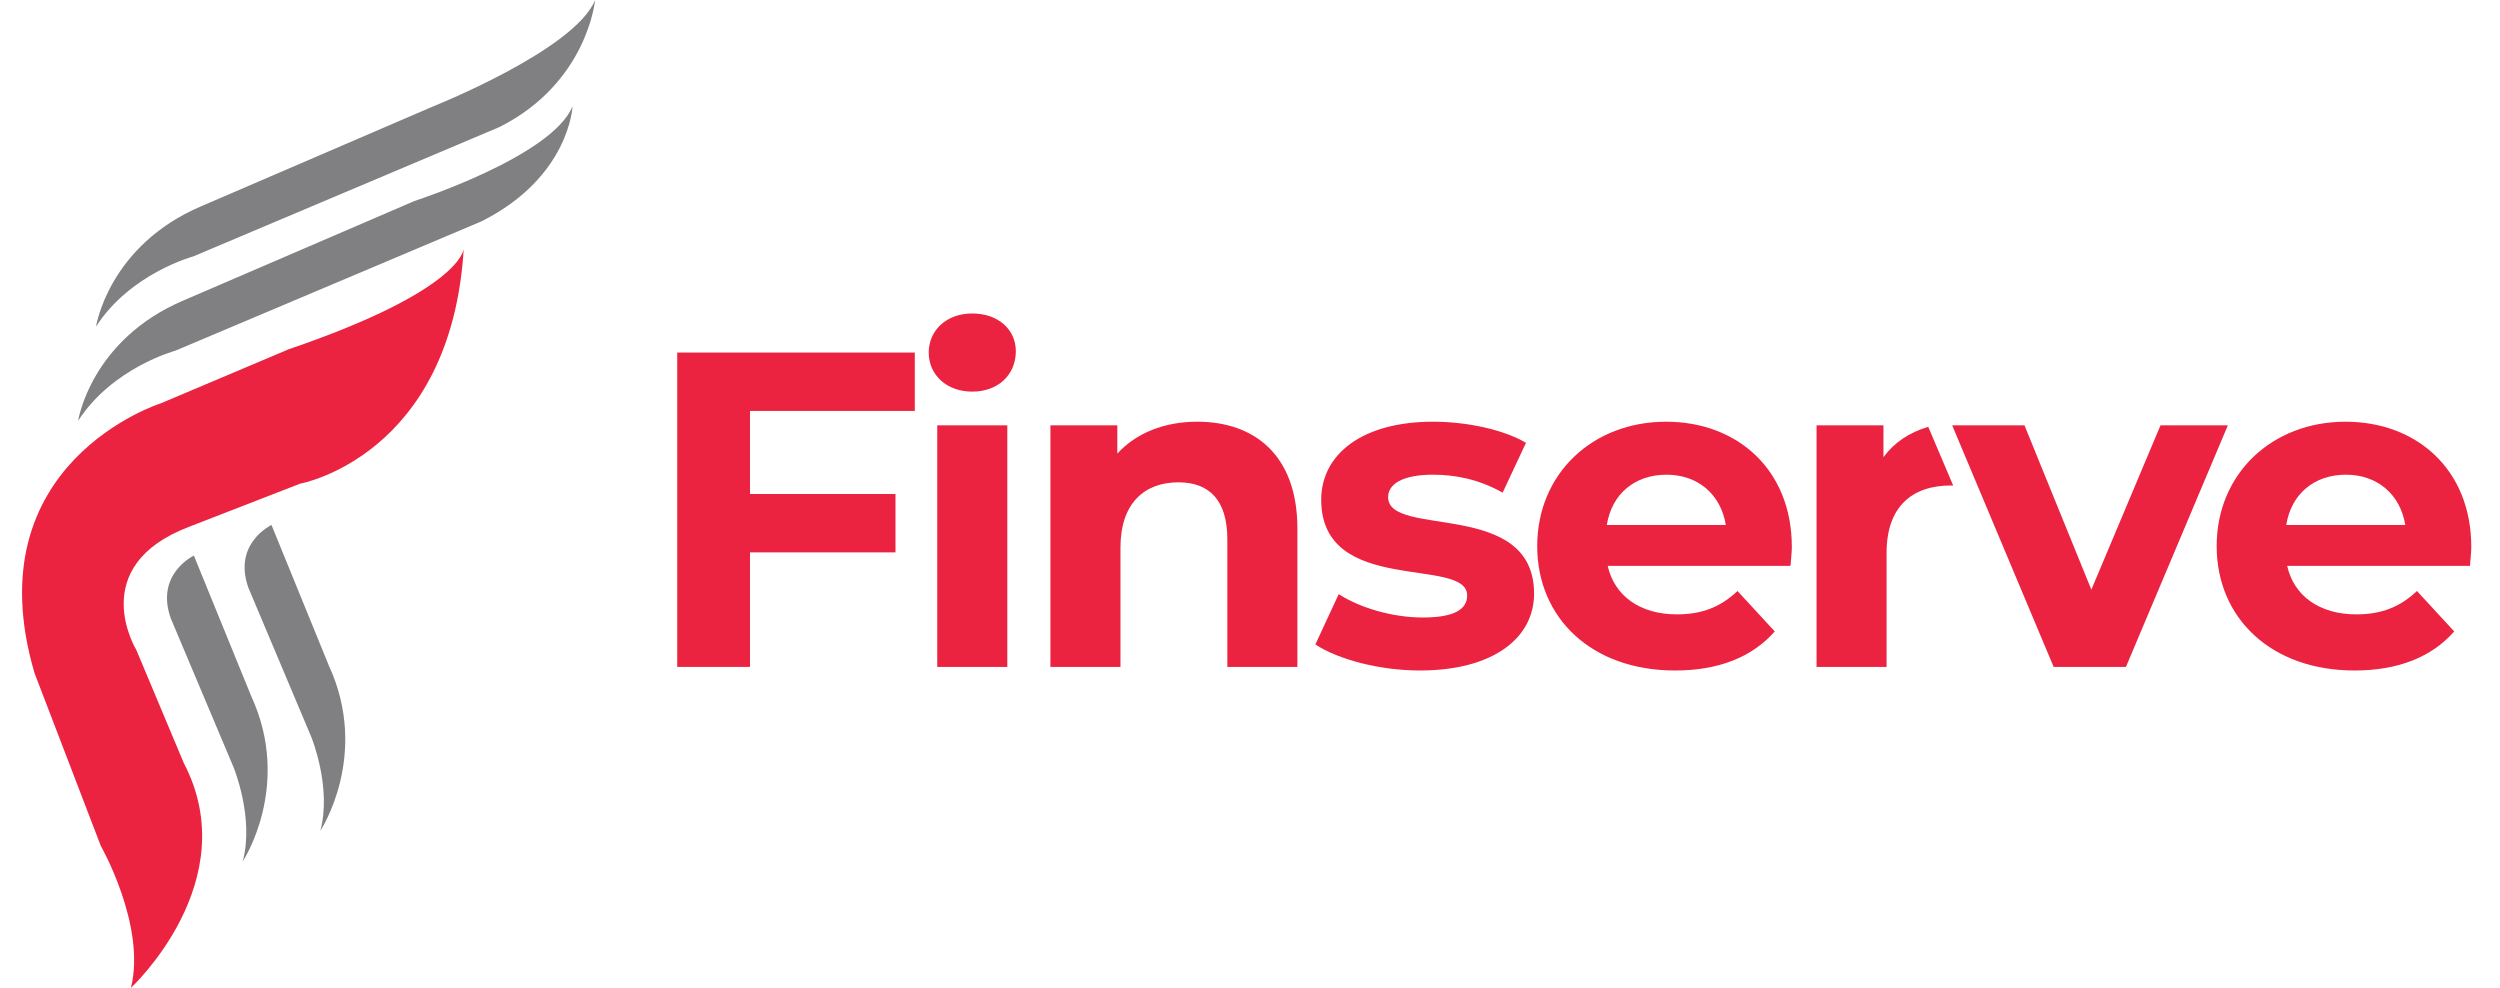
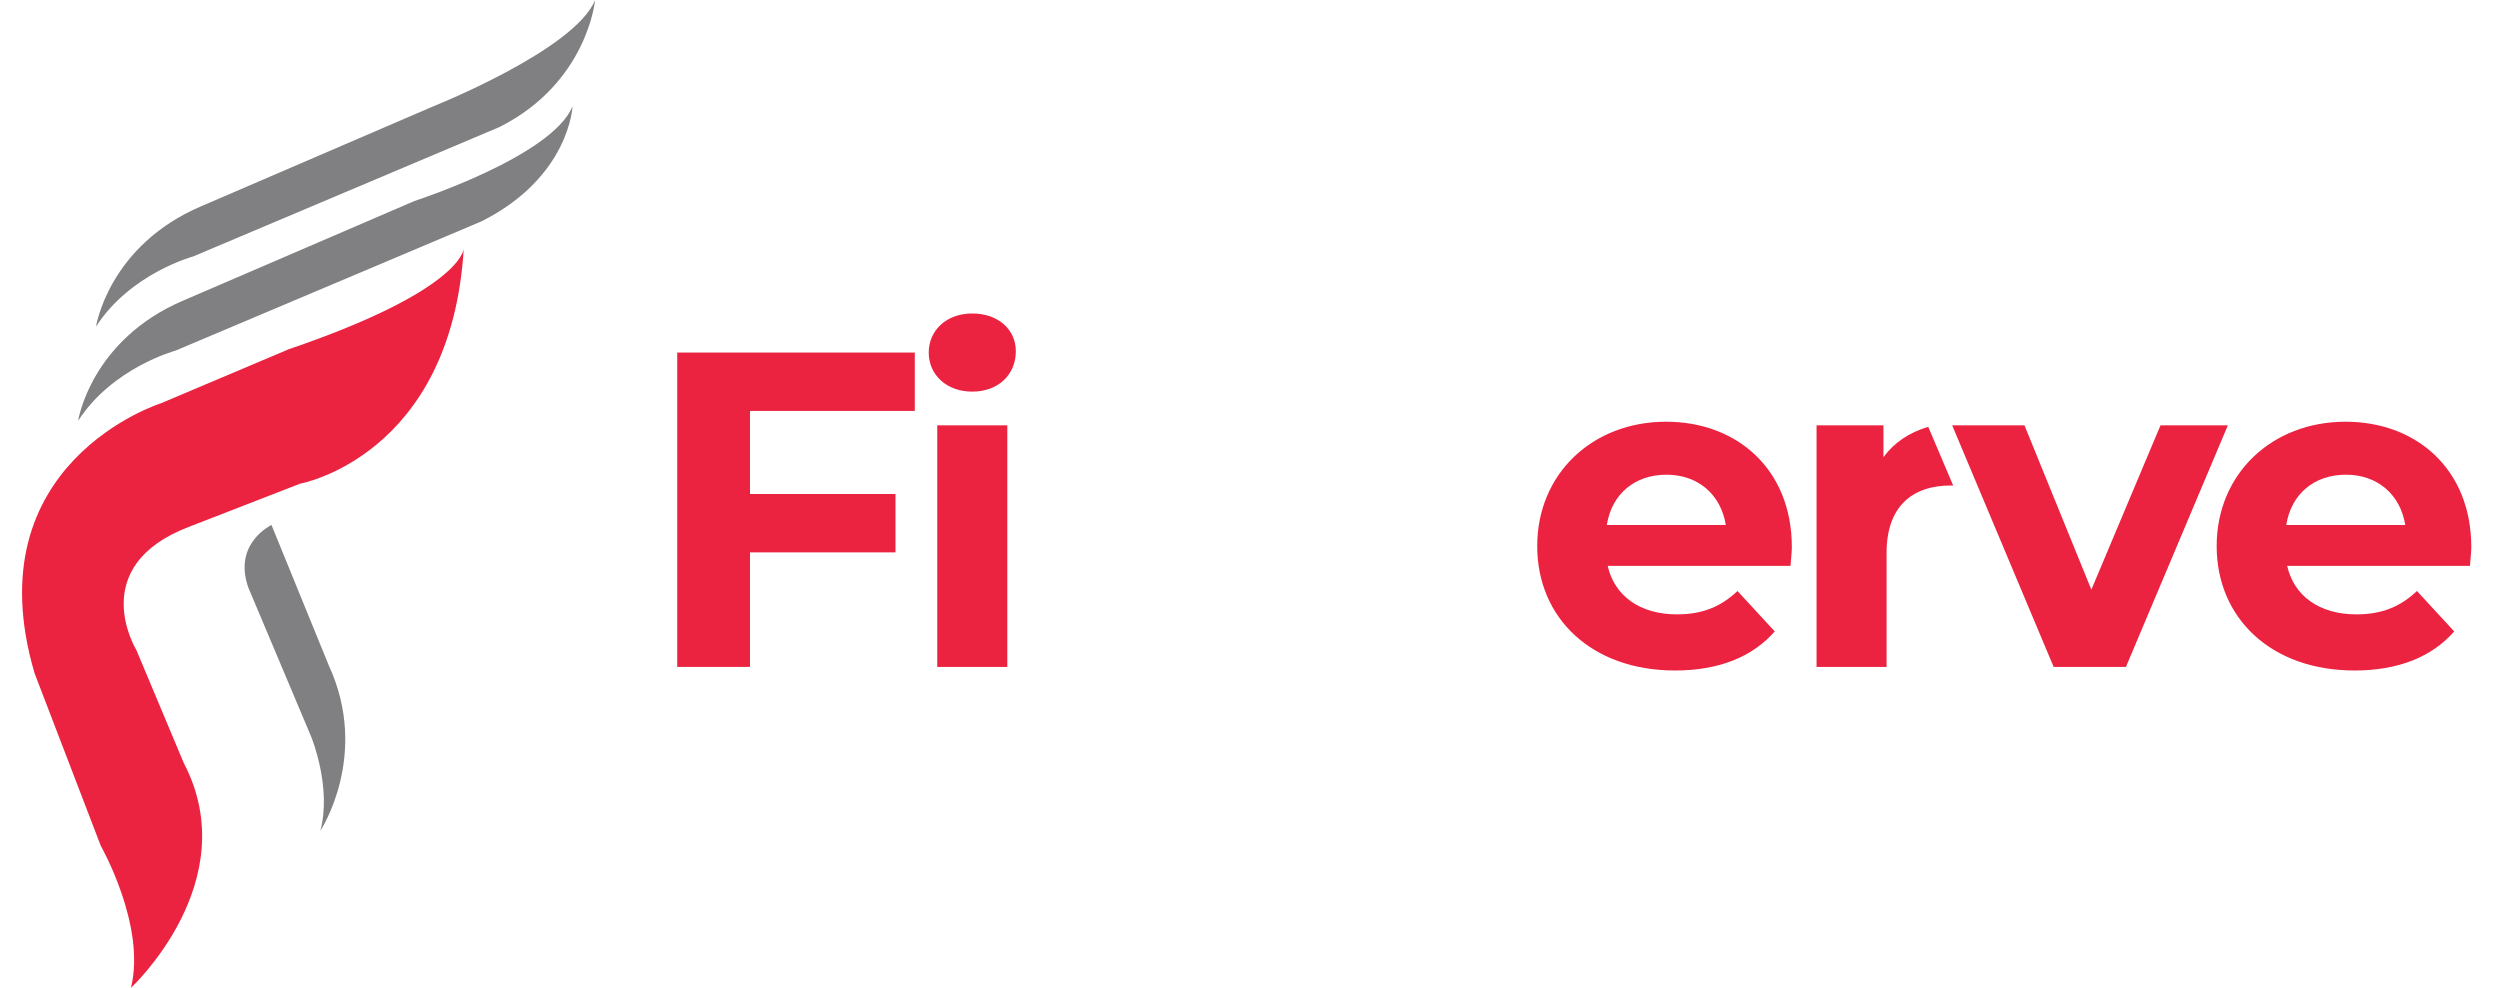
<svg xmlns="http://www.w3.org/2000/svg" version="1.1" id="Layer_1" x="0px" y="0px" width="350.34px" height="138.432px" viewBox="0 0 350.34 138.432" enable-background="new 0 0 350.34 138.432" xml:space="preserve">
  <g>
    <path fill="#808083" d="M13.457,45.765c0,0,1.73-11.34,14.785-16.882l32.34-13.925c0,0,19.966-7.928,22.817-14.958   c0,0-1.064,11.603-13.41,17.804L27.084,35.933C27.084,35.933,18.266,38.301,13.457,45.765" />
    <path fill="#808083" d="M10.947,58.976c0,0,1.73-11.341,14.785-16.882l32.34-13.924c0,0,19.313-6.249,22.164-13.28   c0,0-0.412,9.924-12.757,16.126L24.574,49.144C24.574,49.144,15.757,51.513,10.947,58.976" />
    <path fill="#EB2240" d="M64.99,34.822c0,0-0.036,5.761-24.551,14.129l-17.897,7.567c0,0-26.369,8.313-17.702,37.812l9.283,24.2   c0,0,6.39,11.198,4.229,19.902c0,0,16.088-14.908,7.398-31.514l-6.647-15.837c0,0-7.185-11.707,7.4-17.262l15.534-6.033   C42.037,67.786,63.21,63.968,64.99,34.822" />
-     <path fill="#808083" d="M27.17,77.857c0,0-5.468,2.573-3.23,8.817l8.801,20.873c0,0,2.911,7.068,1.275,13.167   c0,0,6.995-10.562,1.188-23.163L27.17,77.857z" />
    <path fill="#808083" d="M38.045,73.567c0,0-5.467,2.571-3.229,8.816l8.8,20.874c0,0,2.911,7.066,1.276,13.168   c0,0,6.995-10.563,1.188-23.164L38.045,73.567z" />
    <polygon fill="#EB2240" points="105.101,57.586 105.101,69.228 125.489,69.228 125.489,77.408 105.101,77.408 105.101,93.457    94.904,93.457 94.904,49.406 128.195,49.406 128.195,57.586  " />
    <path fill="#EB2240" d="M130.148,49.407c0-3.086,2.453-5.476,6.102-5.476c3.651,0,6.105,2.265,6.105,5.286   c0,3.272-2.454,5.664-6.105,5.664C132.601,54.88,130.148,52.489,130.148,49.407 M131.343,59.601h9.817v33.857h-9.817V59.601z" />
-     <path fill="#EB2240" d="M181.811,74.073v19.384h-9.816V75.585c0-5.476-2.516-7.994-6.859-7.994c-4.719,0-8.118,2.894-8.118,9.126   v16.74h-9.816V59.601h9.376v3.964c2.644-2.895,6.607-4.468,11.202-4.468C175.771,59.096,181.811,63.754,181.811,74.073" />
-     <path fill="#EB2240" d="M184.331,90.311l3.272-7.05c3.022,1.953,7.615,3.274,11.768,3.274c4.532,0,6.23-1.196,6.23-3.085   c0-5.538-20.452,0.127-20.452-13.405c0-6.417,5.79-10.949,15.669-10.949c4.658,0,9.816,1.071,13.028,2.958l-3.273,6.985   c-3.335-1.889-6.67-2.517-9.755-2.517c-4.403,0-6.292,1.385-6.292,3.146c0,5.789,20.452,0.188,20.452,13.531   c0,6.291-5.853,10.761-15.984,10.761C193.268,93.961,187.477,92.387,184.331,90.311" />
    <path fill="#EB2240" d="M250.911,79.297h-25.613c0.944,4.216,4.532,6.798,9.692,6.798c3.586,0,6.166-1.072,8.495-3.274l5.223,5.664   c-3.147,3.588-7.866,5.476-13.97,5.476c-11.706,0-19.319-7.365-19.319-17.434c0-10.13,7.739-17.43,18.061-17.43   c9.942,0,17.62,6.672,17.62,17.557C251.1,77.408,250.973,78.479,250.911,79.297 M225.172,73.571h16.678   c-0.693-4.279-3.901-7.049-8.309-7.049C229.074,66.522,225.865,69.228,225.172,73.571" />
    <path fill="#EB2240" d="M270.215,59.814c-2.661,0.788-4.788,2.215-6.276,4.256v-4.469h-9.374v33.857h9.812V77.477   c0-6.49,3.585-9.443,9.007-9.443c0.115,0,0.223,0,0.329,0.009L270.215,59.814z" />
    <polygon fill="#EB2240" points="312.205,59.6 297.921,93.457 287.791,93.457 273.568,59.6 283.7,59.6 293.075,82.632 302.767,59.6     " />
    <path fill="#EB2240" d="M346.126,79.297h-25.611c0.943,4.216,4.531,6.798,9.69,6.798c3.586,0,6.167-1.072,8.496-3.274l5.223,5.664   c-3.146,3.588-7.866,5.476-13.971,5.476c-11.705,0-19.318-7.365-19.318-17.434c0-10.13,7.739-17.43,18.061-17.43   c9.941,0,17.62,6.672,17.62,17.557C346.315,77.408,346.189,78.479,346.126,79.297 M320.387,73.571h16.679   c-0.693-4.279-3.902-7.049-8.309-7.049C324.289,66.522,321.08,69.228,320.387,73.571" />
  </g>
</svg>